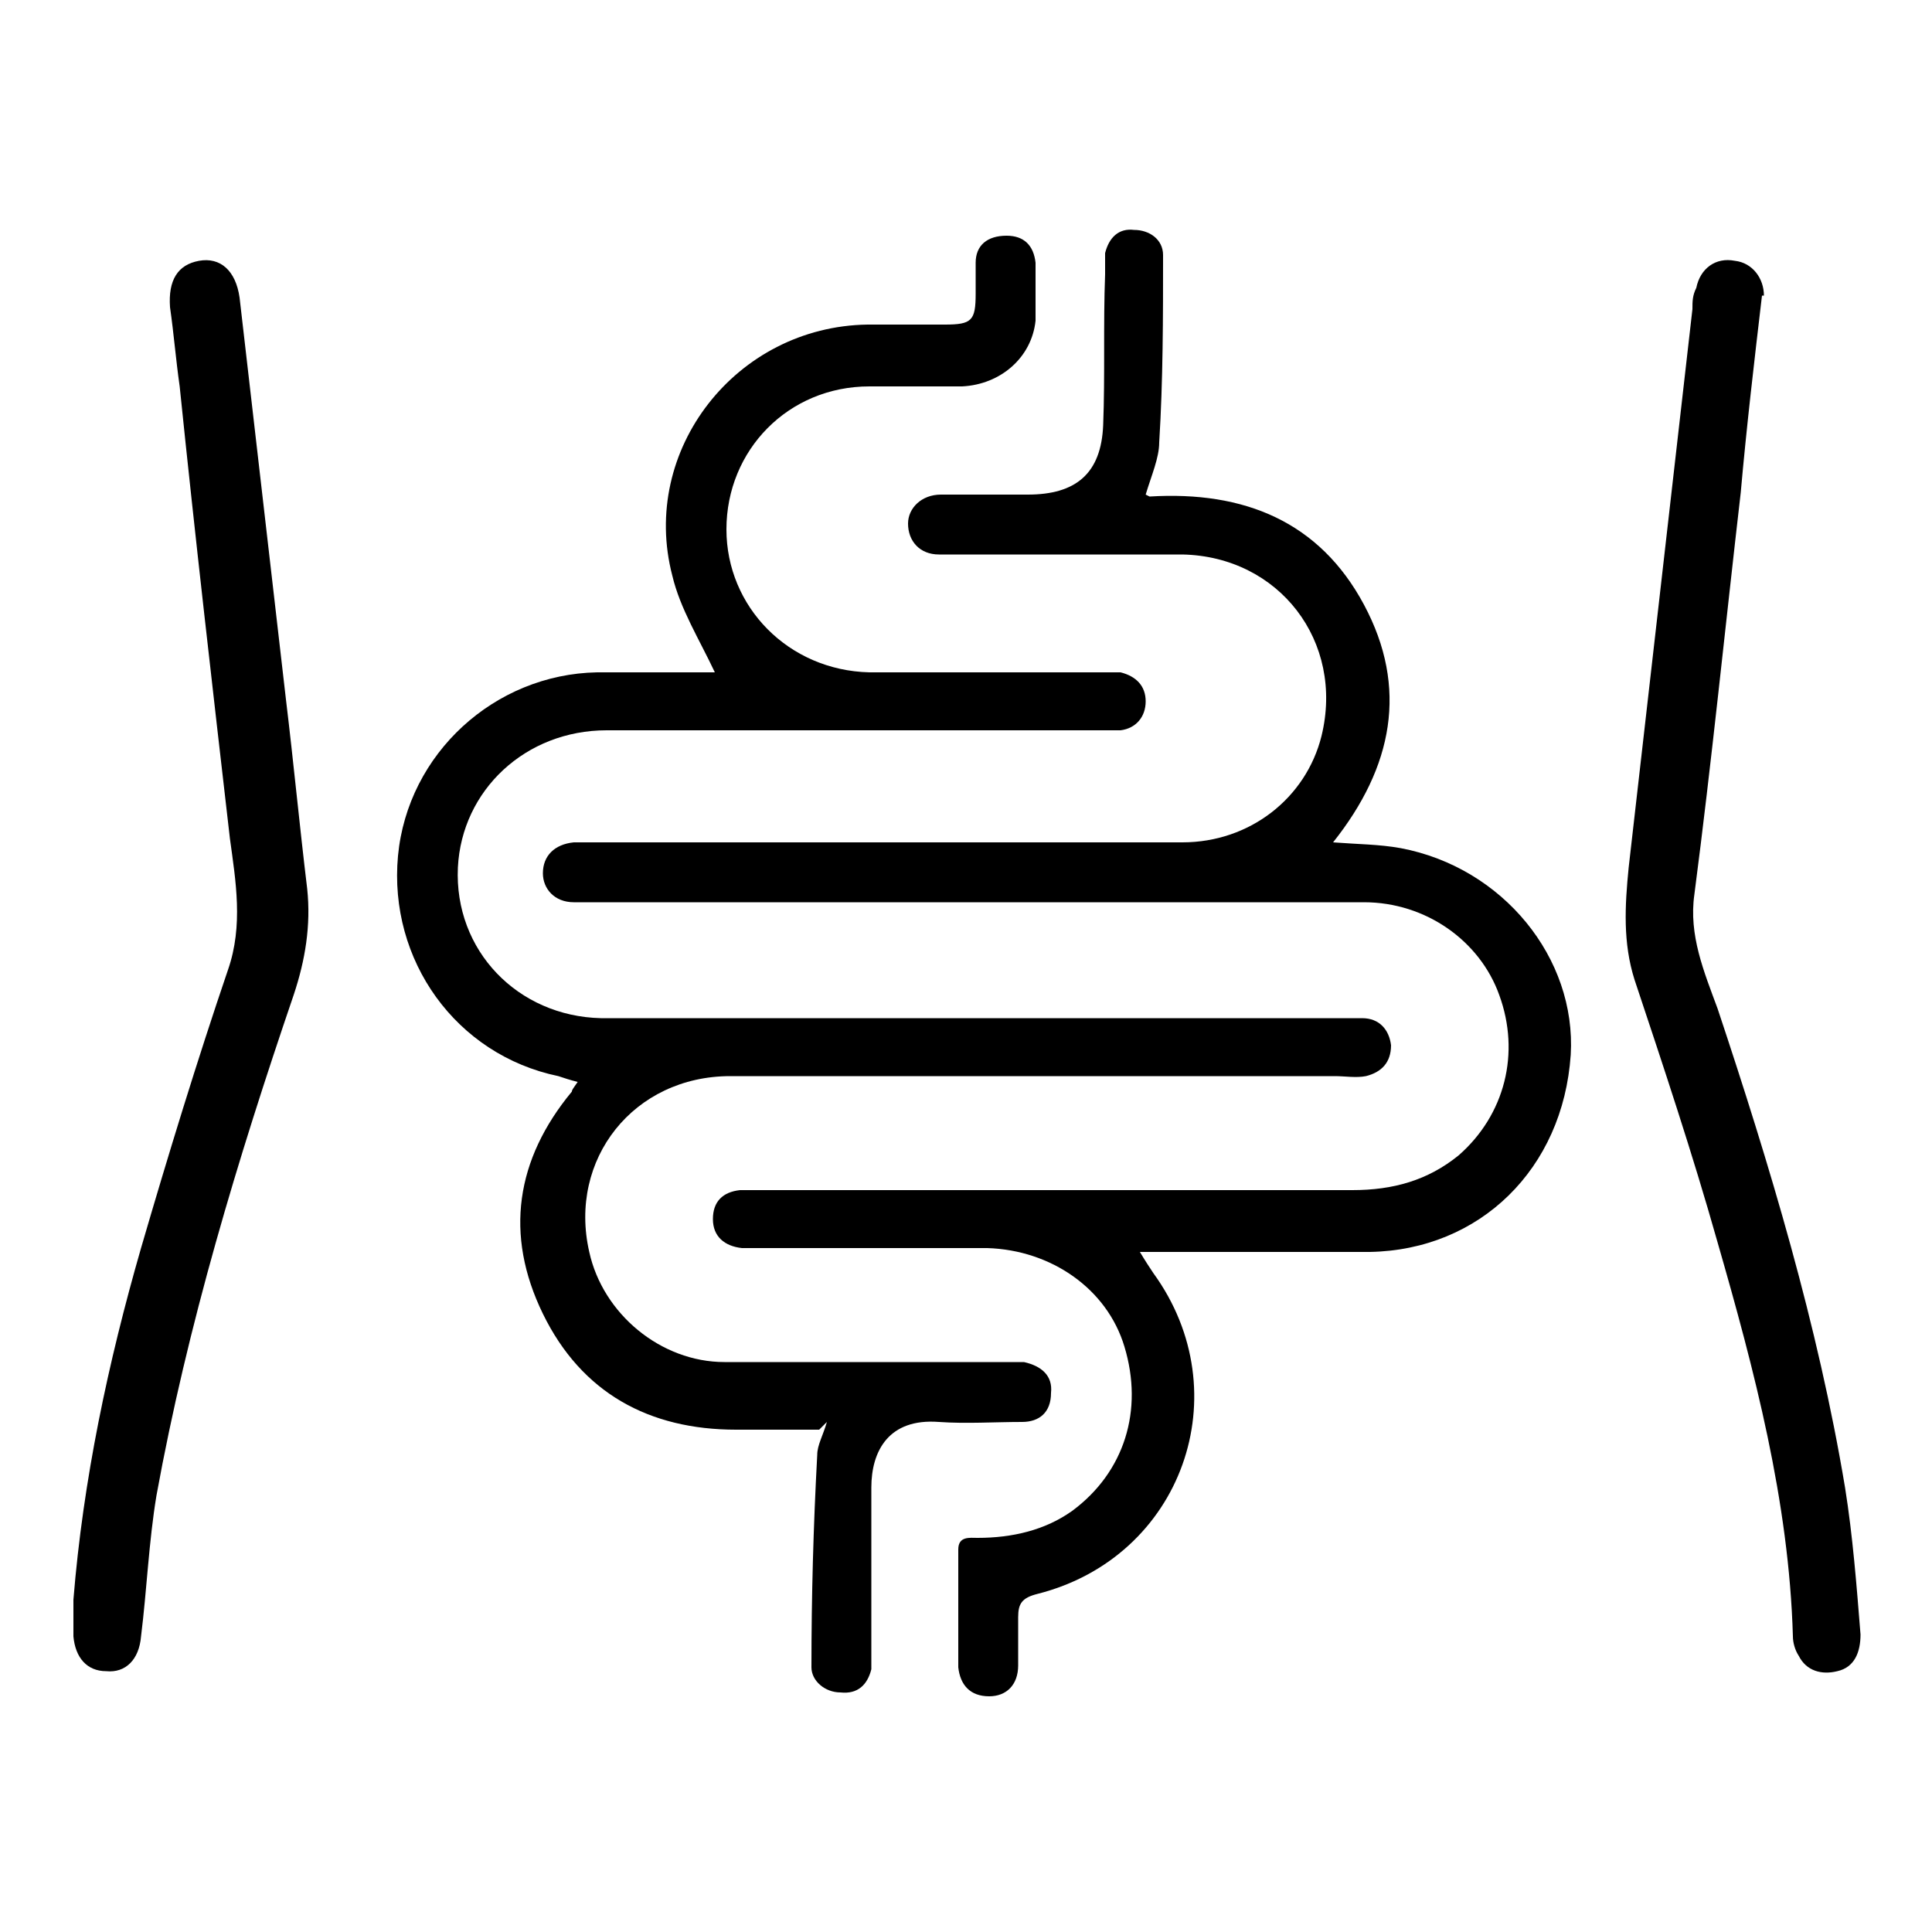
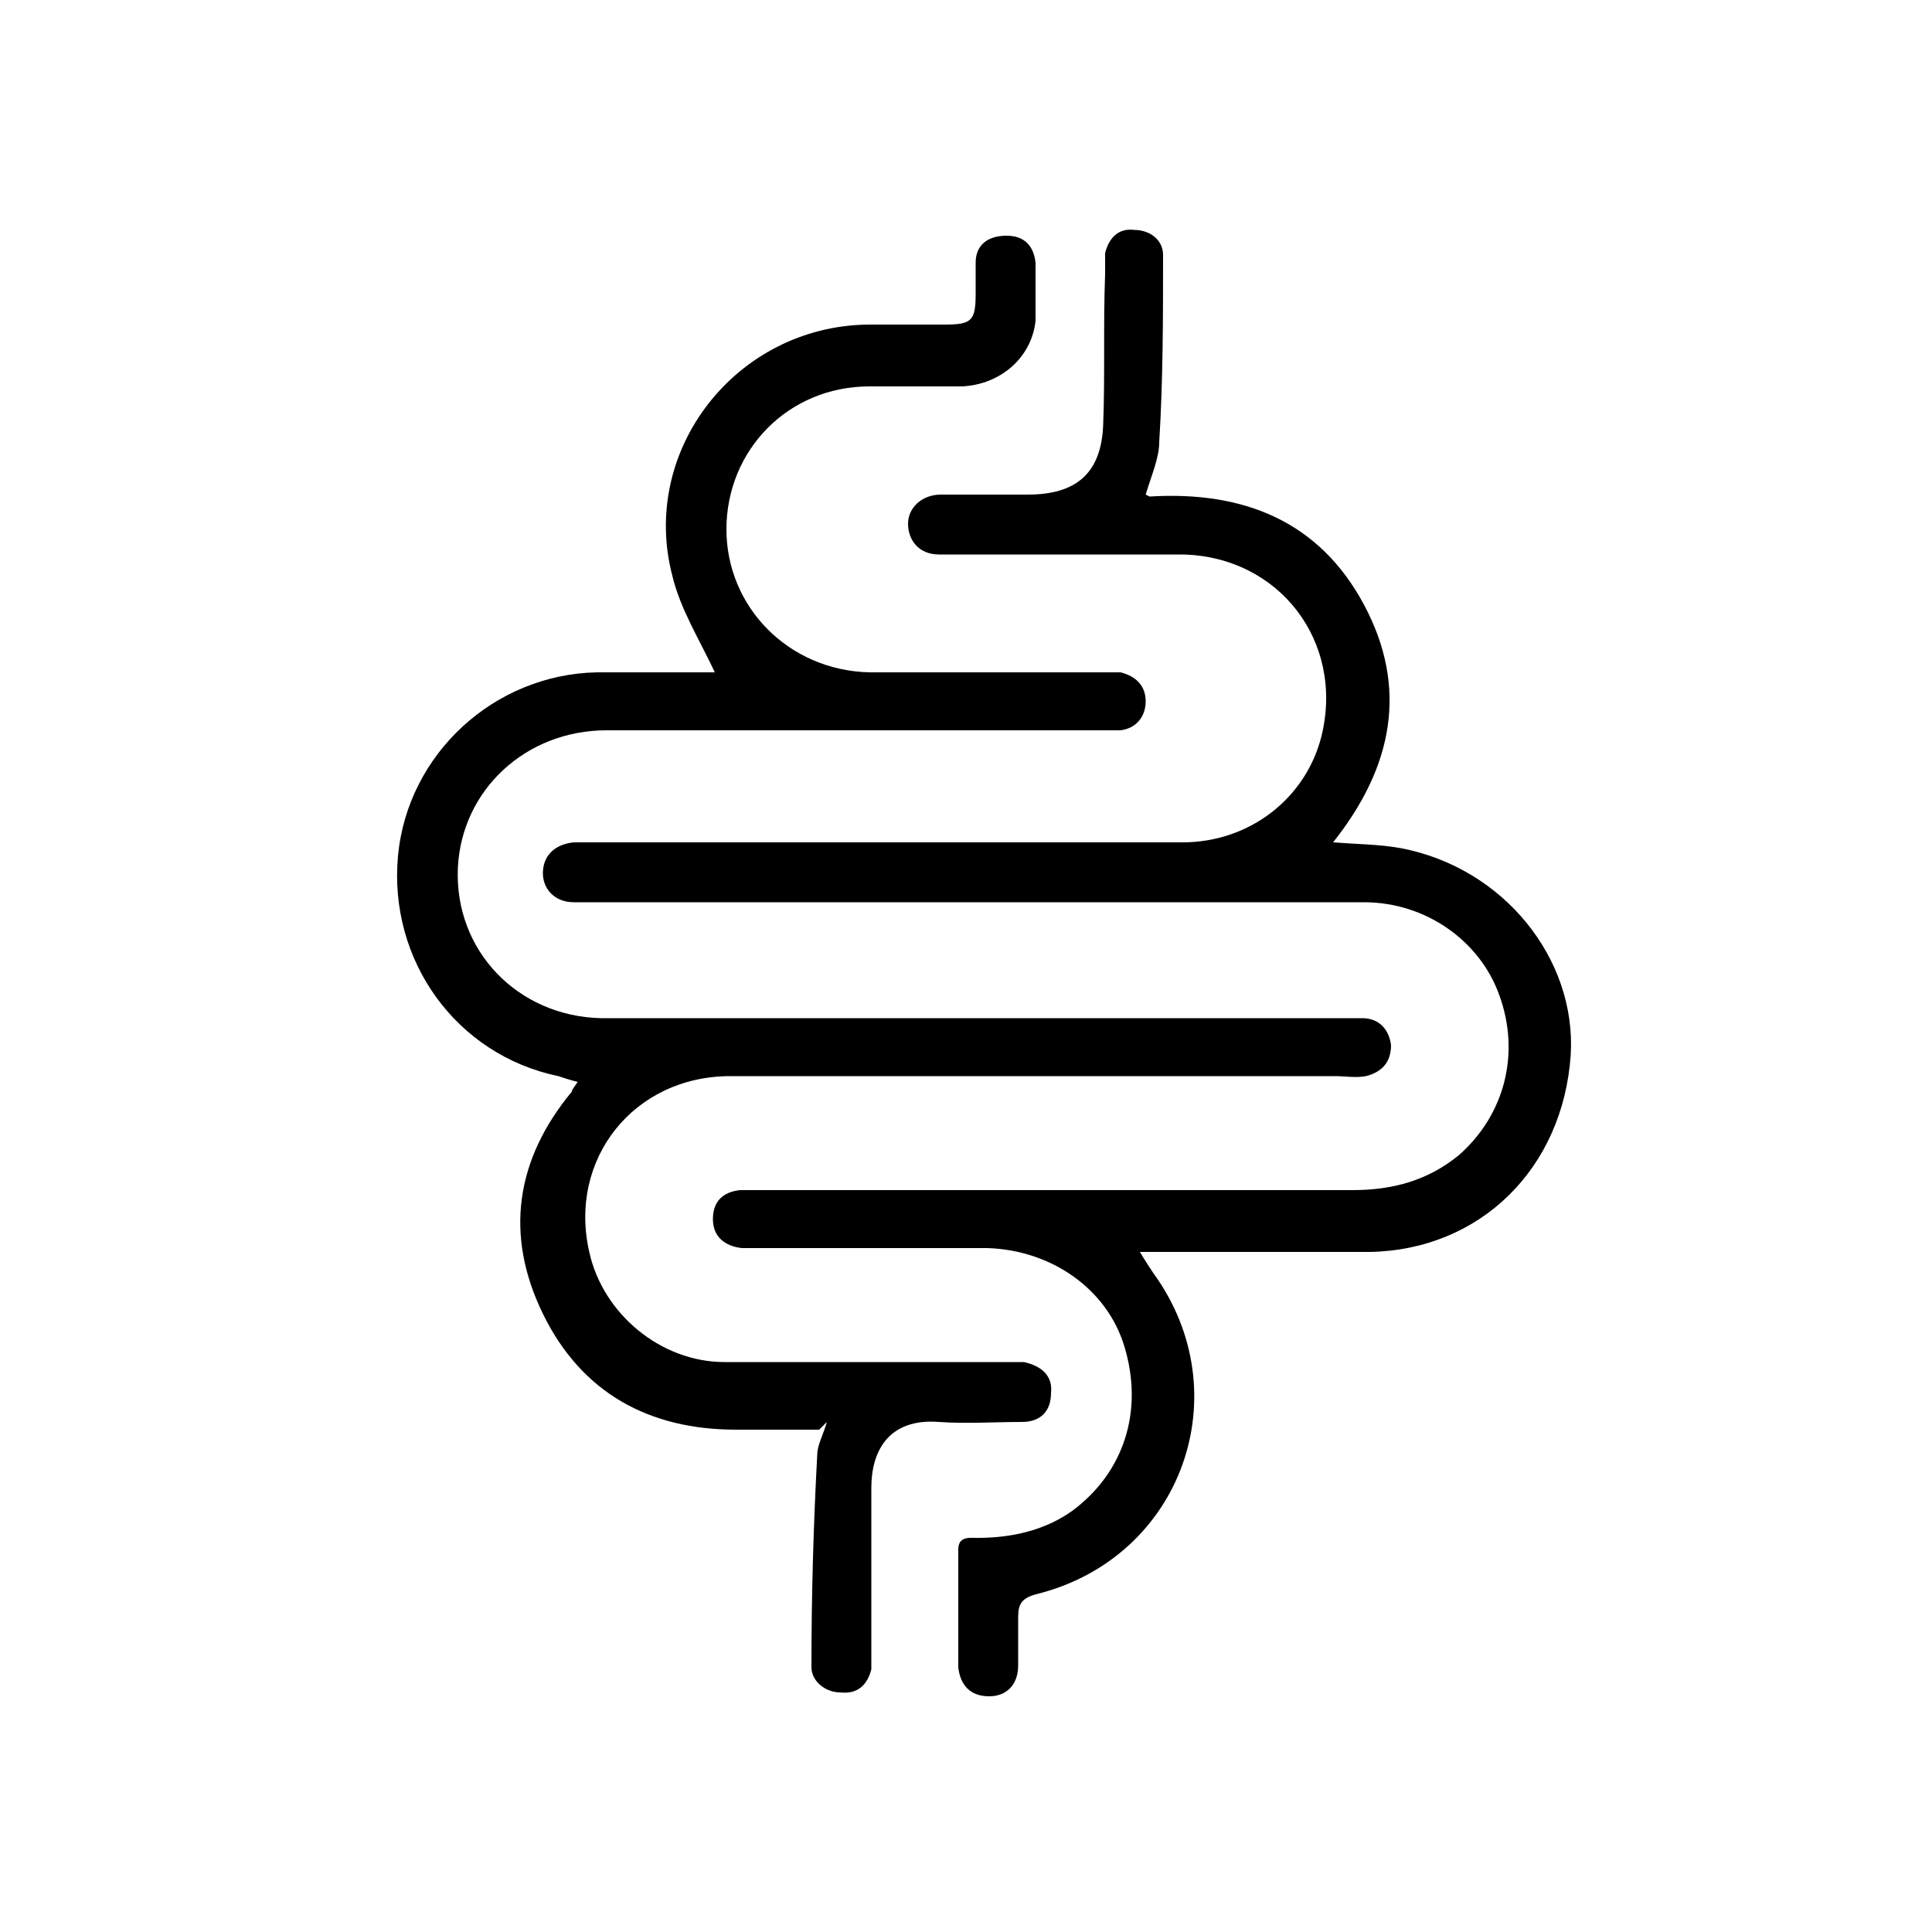
<svg xmlns="http://www.w3.org/2000/svg" id="Ebene_1" data-name="Ebene 1" version="1.1" viewBox="0 0 100 100">
  <defs>
    <style>
      .cls-1 {
        fill: #000;
        stroke-width: 0px;
      }
    </style>
  </defs>
  <path class="cls-1" d="M42.4,74c-1.5,0-2.9,0-4.3,0-4.5,0-8-1.9-10-6-2-4.1-1.4-8,1.5-11.5,0-.1.1-.2.3-.5-.4-.1-.7-.2-1-.3-5.3-1.1-8.8-6-8.3-11.4.5-5.3,5-9.4,10.3-9.5,1.7,0,3.3,0,5,0,.4,0,.8,0,1.1,0-.8-1.7-1.8-3.3-2.2-5-1.7-6.5,3.3-12.9,10.1-13,1.3,0,2.7,0,4,0,1.4,0,1.6-.2,1.6-1.6,0-.5,0-1.1,0-1.6,0-.9.6-1.4,1.6-1.4.9,0,1.4.5,1.5,1.4,0,1,0,2,0,3-.2,1.9-1.8,3.3-3.8,3.4-1.6,0-3.2,0-4.8,0-4.2,0-7.4,3.3-7.4,7.4,0,4,3.2,7.3,7.4,7.4,3.9,0,7.7,0,11.6,0,.5,0,.9,0,1.4,0,.8.2,1.3.7,1.3,1.5,0,.8-.5,1.4-1.3,1.5-.5,0-1,0-1.5,0-8.4,0-16.7,0-25.1,0-4.2,0-7.5,3.1-7.7,7.1-.2,4.3,3.1,7.7,7.4,7.8,2.8,0,5.6,0,8.4,0,9.9,0,19.8,0,29.8,0,.4,0,.8,0,1.2,0,.9,0,1.4.6,1.5,1.4,0,.9-.5,1.4-1.3,1.6-.5.1-1.1,0-1.6,0-10.4,0-20.9,0-31.3,0-5,0-8.4,4.3-7.3,9.1.7,3.2,3.7,5.7,7,5.7,4.8,0,9.7,0,14.5,0,.3,0,.7,0,1,0,.9.2,1.5.7,1.4,1.6,0,1-.6,1.5-1.5,1.5-1.4,0-2.9.1-4.3,0-2.6-.2-3.5,1.5-3.5,3.4,0,2.8,0,5.6,0,8.3,0,.4,0,.7,0,1.1-.2.8-.7,1.3-1.6,1.2-.8,0-1.5-.6-1.5-1.3,0-3.7.1-7.3.3-11,0-.5.3-1,.5-1.7Z" />
  <path class="cls-1" d="M59.5,25.7c4.9-.3,8.8,1.3,11.1,5.6,2.3,4.3,1.5,8.4-1.6,12.3,1.3.1,2.4.1,3.5.3,5.3,1,9.1,5.7,8.8,10.7-.4,5.9-4.7,10.1-10.4,10.2-3.5,0-7.1,0-10.6,0-.4,0-.7,0-1.3,0,.3.5.5.8.7,1.1,4.5,6.2,1.5,14.7-6,16.6-.8.2-1,.5-1,1.2,0,.8,0,1.7,0,2.5,0,1-.6,1.6-1.5,1.6-1,0-1.5-.6-1.6-1.5,0-2,0-4,0-6.1,0-.7.6-.6,1-.6,1.8,0,3.5-.4,4.9-1.4,2.7-2,3.7-5.2,2.7-8.5-.9-3-3.8-5-7.1-5.1-4,0-7.9,0-11.9,0-.3,0-.5,0-.8,0-.9-.1-1.5-.6-1.5-1.5,0-.9.5-1.4,1.4-1.5.4,0,.8,0,1.2,0,10.2,0,20.3,0,30.5,0,2.1,0,3.9-.5,5.5-1.8,2.4-2.1,3.2-5.3,2.1-8.3-1-2.8-3.8-4.8-7-4.8-13,0-26,0-39.1,0-.6,0-1.2,0-1.8,0-1,0-1.6-.7-1.6-1.5,0-.9.6-1.5,1.6-1.6.4,0,.7,0,1.1,0,10.1,0,20.3,0,30.4,0,3.5,0,6.4-2.3,7.2-5.5,1.2-4.9-2.2-9.3-7.2-9.4-3.9,0-7.8,0-11.7,0-.3,0-.6,0-.9,0-1,0-1.6-.7-1.6-1.6,0-.8.7-1.5,1.7-1.5,1.5,0,3,0,4.5,0,2.5,0,3.8-1.1,3.9-3.6.1-2.6,0-5.2.1-7.8,0-.4,0-.7,0-1.1.2-.8.7-1.3,1.5-1.2.8,0,1.5.5,1.5,1.3,0,3.2,0,6.5-.2,9.7,0,.8-.4,1.7-.7,2.7Z" />
-   <path class="cls-1" d="M3.8,82.8c.5-6.2,1.8-12.3,3.5-18.2,1.4-4.8,2.9-9.7,4.5-14.4.8-2.3.4-4.6.1-6.8-.9-7.8-1.8-15.6-2.6-23.4-.2-1.4-.3-2.7-.5-4.1-.1-1.4.4-2.2,1.5-2.4,1.1-.2,1.9.5,2.1,1.9.8,6.9,1.6,13.9,2.4,20.8.4,3.3.7,6.5,1.1,9.8.2,1.9-.1,3.7-.7,5.5-2.9,8.5-5.5,17.1-7.1,25.9-.4,2.4-.5,4.9-.8,7.3-.1,1.2-.8,1.9-1.8,1.8-1,0-1.6-.7-1.7-1.8,0-.3,0-.6,0-1,0-.3,0-.6,0-1Z" />
-   <path class="cls-1" d="M91.2,15.3c-.4,3.4-.8,6.8-1.1,10.2-.8,6.9-1.5,13.9-2.4,20.8-.3,2.1.5,4,1.2,5.9,2.7,8.1,5.2,16.4,6.6,24.8.4,2.5.6,5.1.8,7.6,0,.9-.3,1.7-1.2,1.9-.8.2-1.6,0-2-.8-.2-.3-.3-.7-.3-1-.2-7-2-13.8-3.9-20.4-1.3-4.6-2.8-9.1-4.3-13.6-.6-1.9-.5-3.8-.3-5.8,1.1-9.6,2.2-19.3,3.3-28.9,0-.4,0-.7.2-1.1.2-1,1-1.6,2-1.4.9.1,1.5.9,1.5,1.8Z" />
</svg>